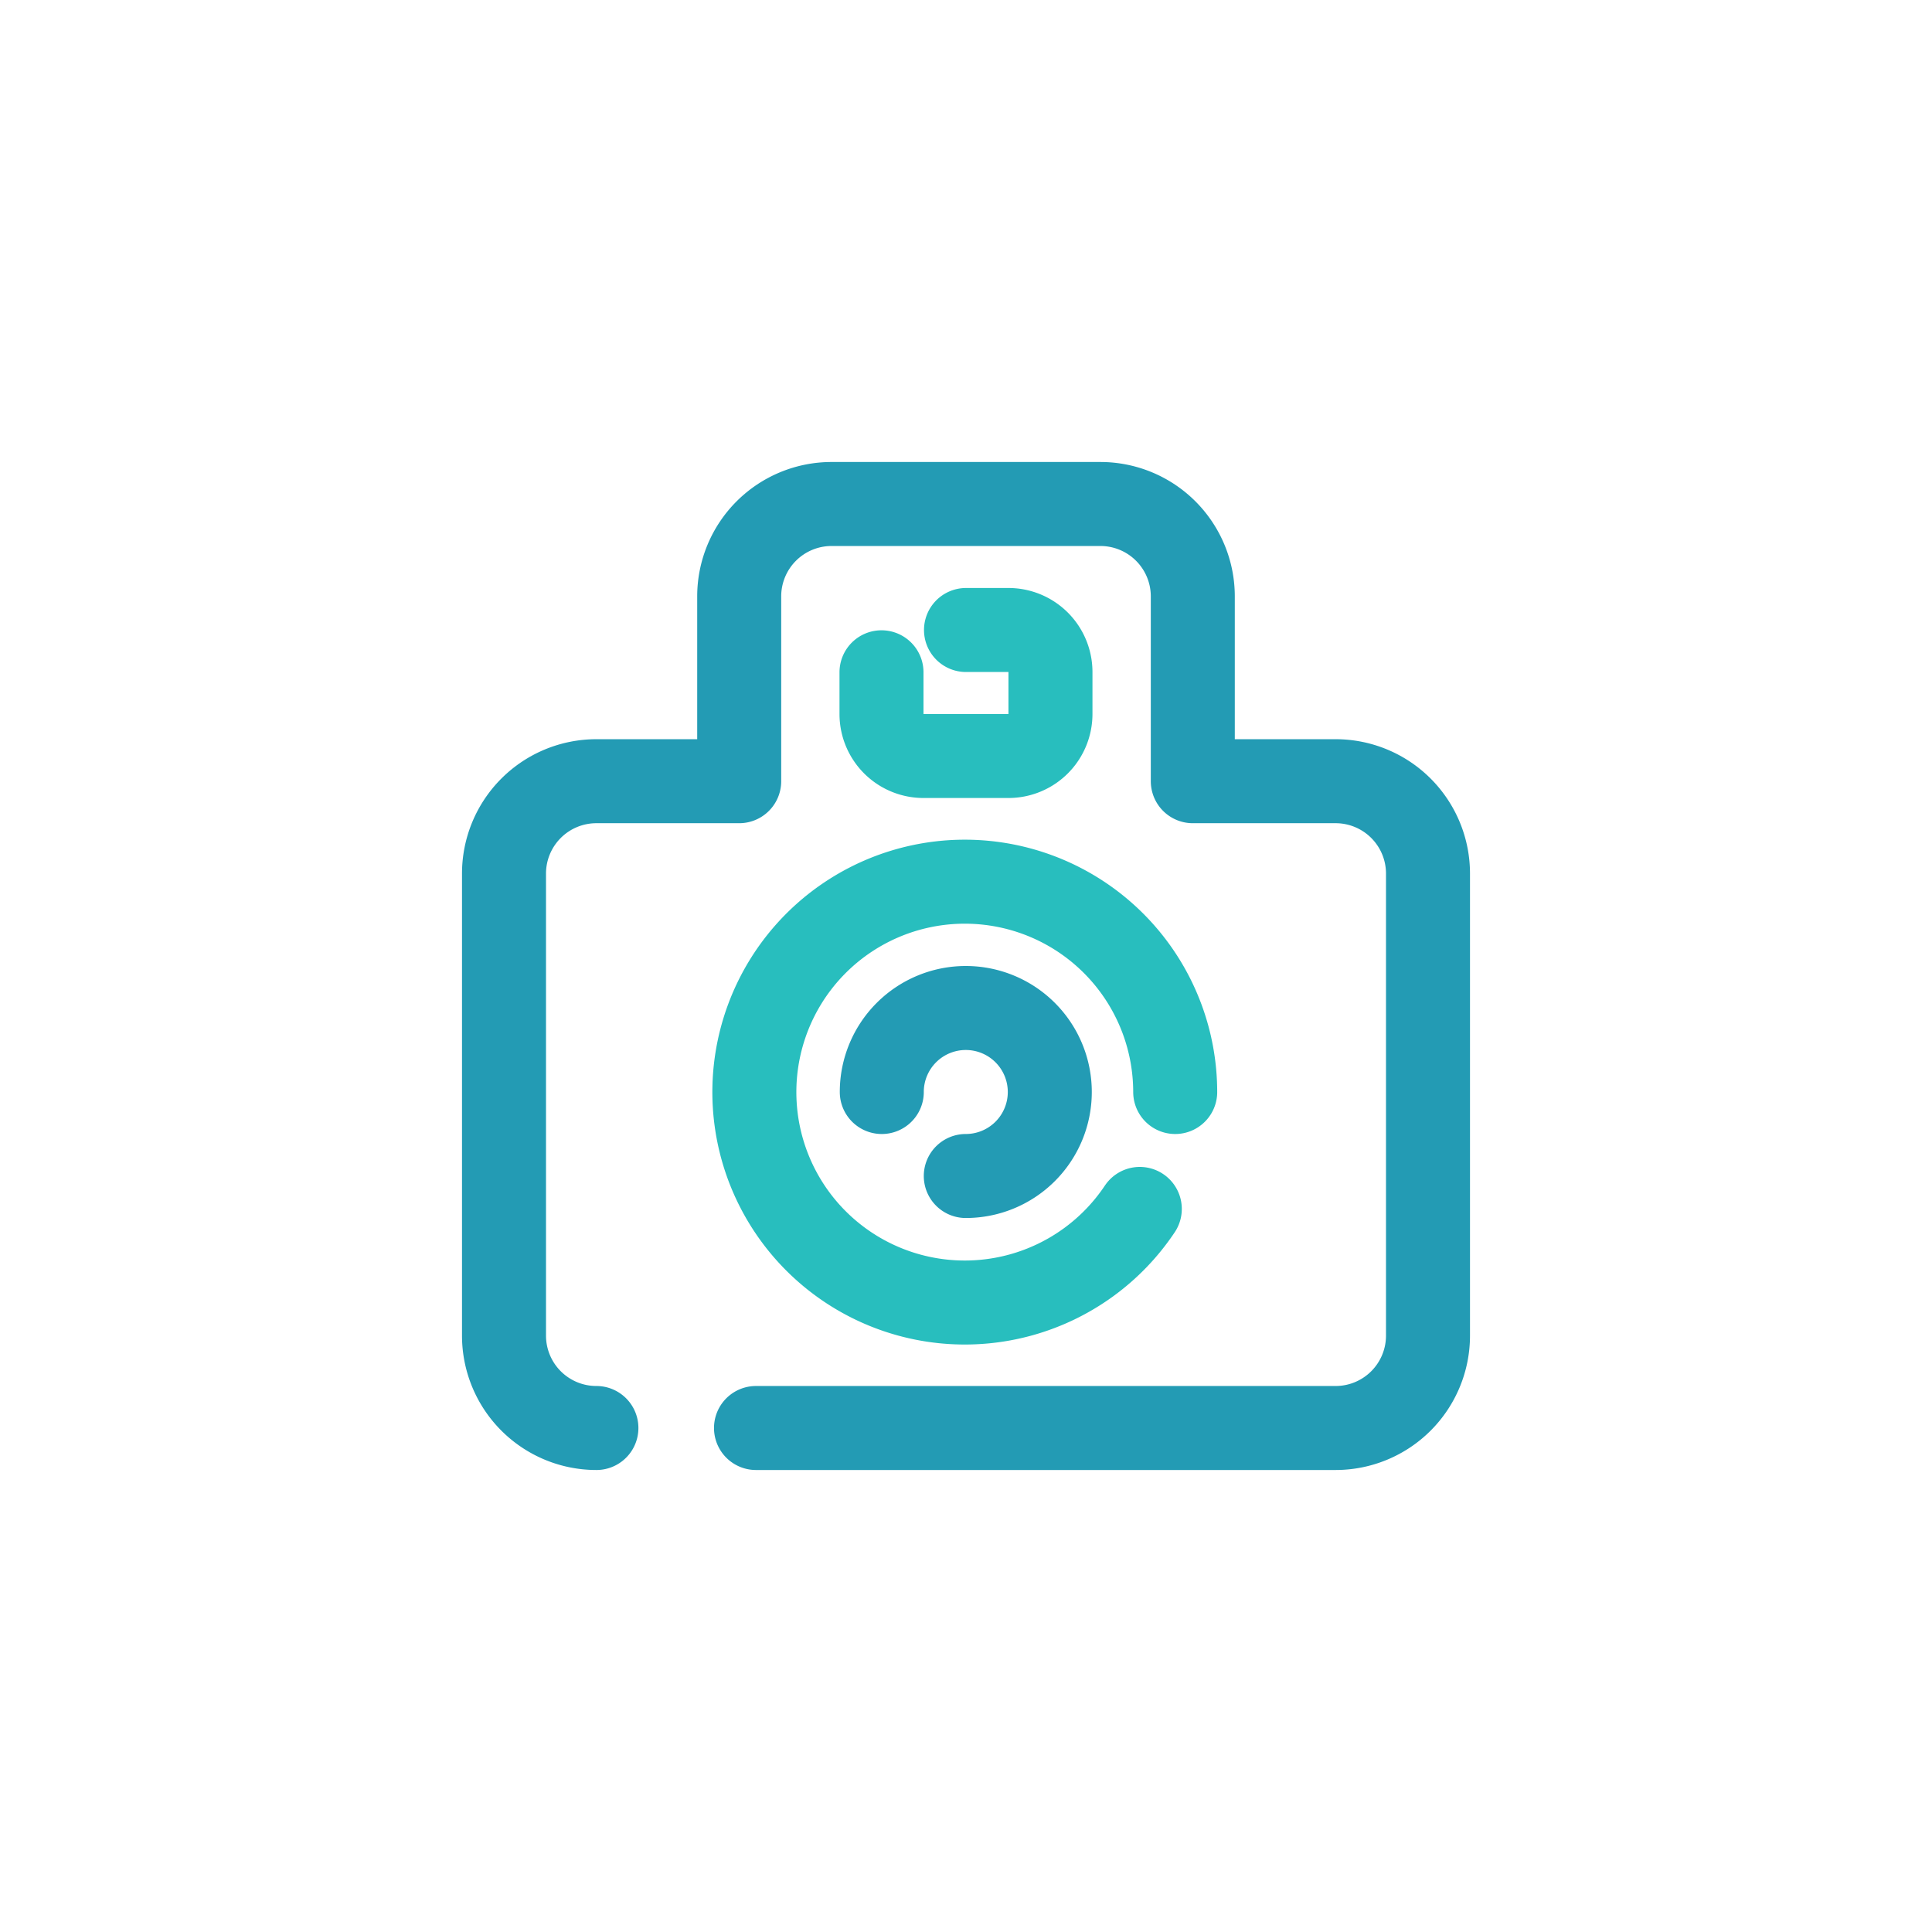
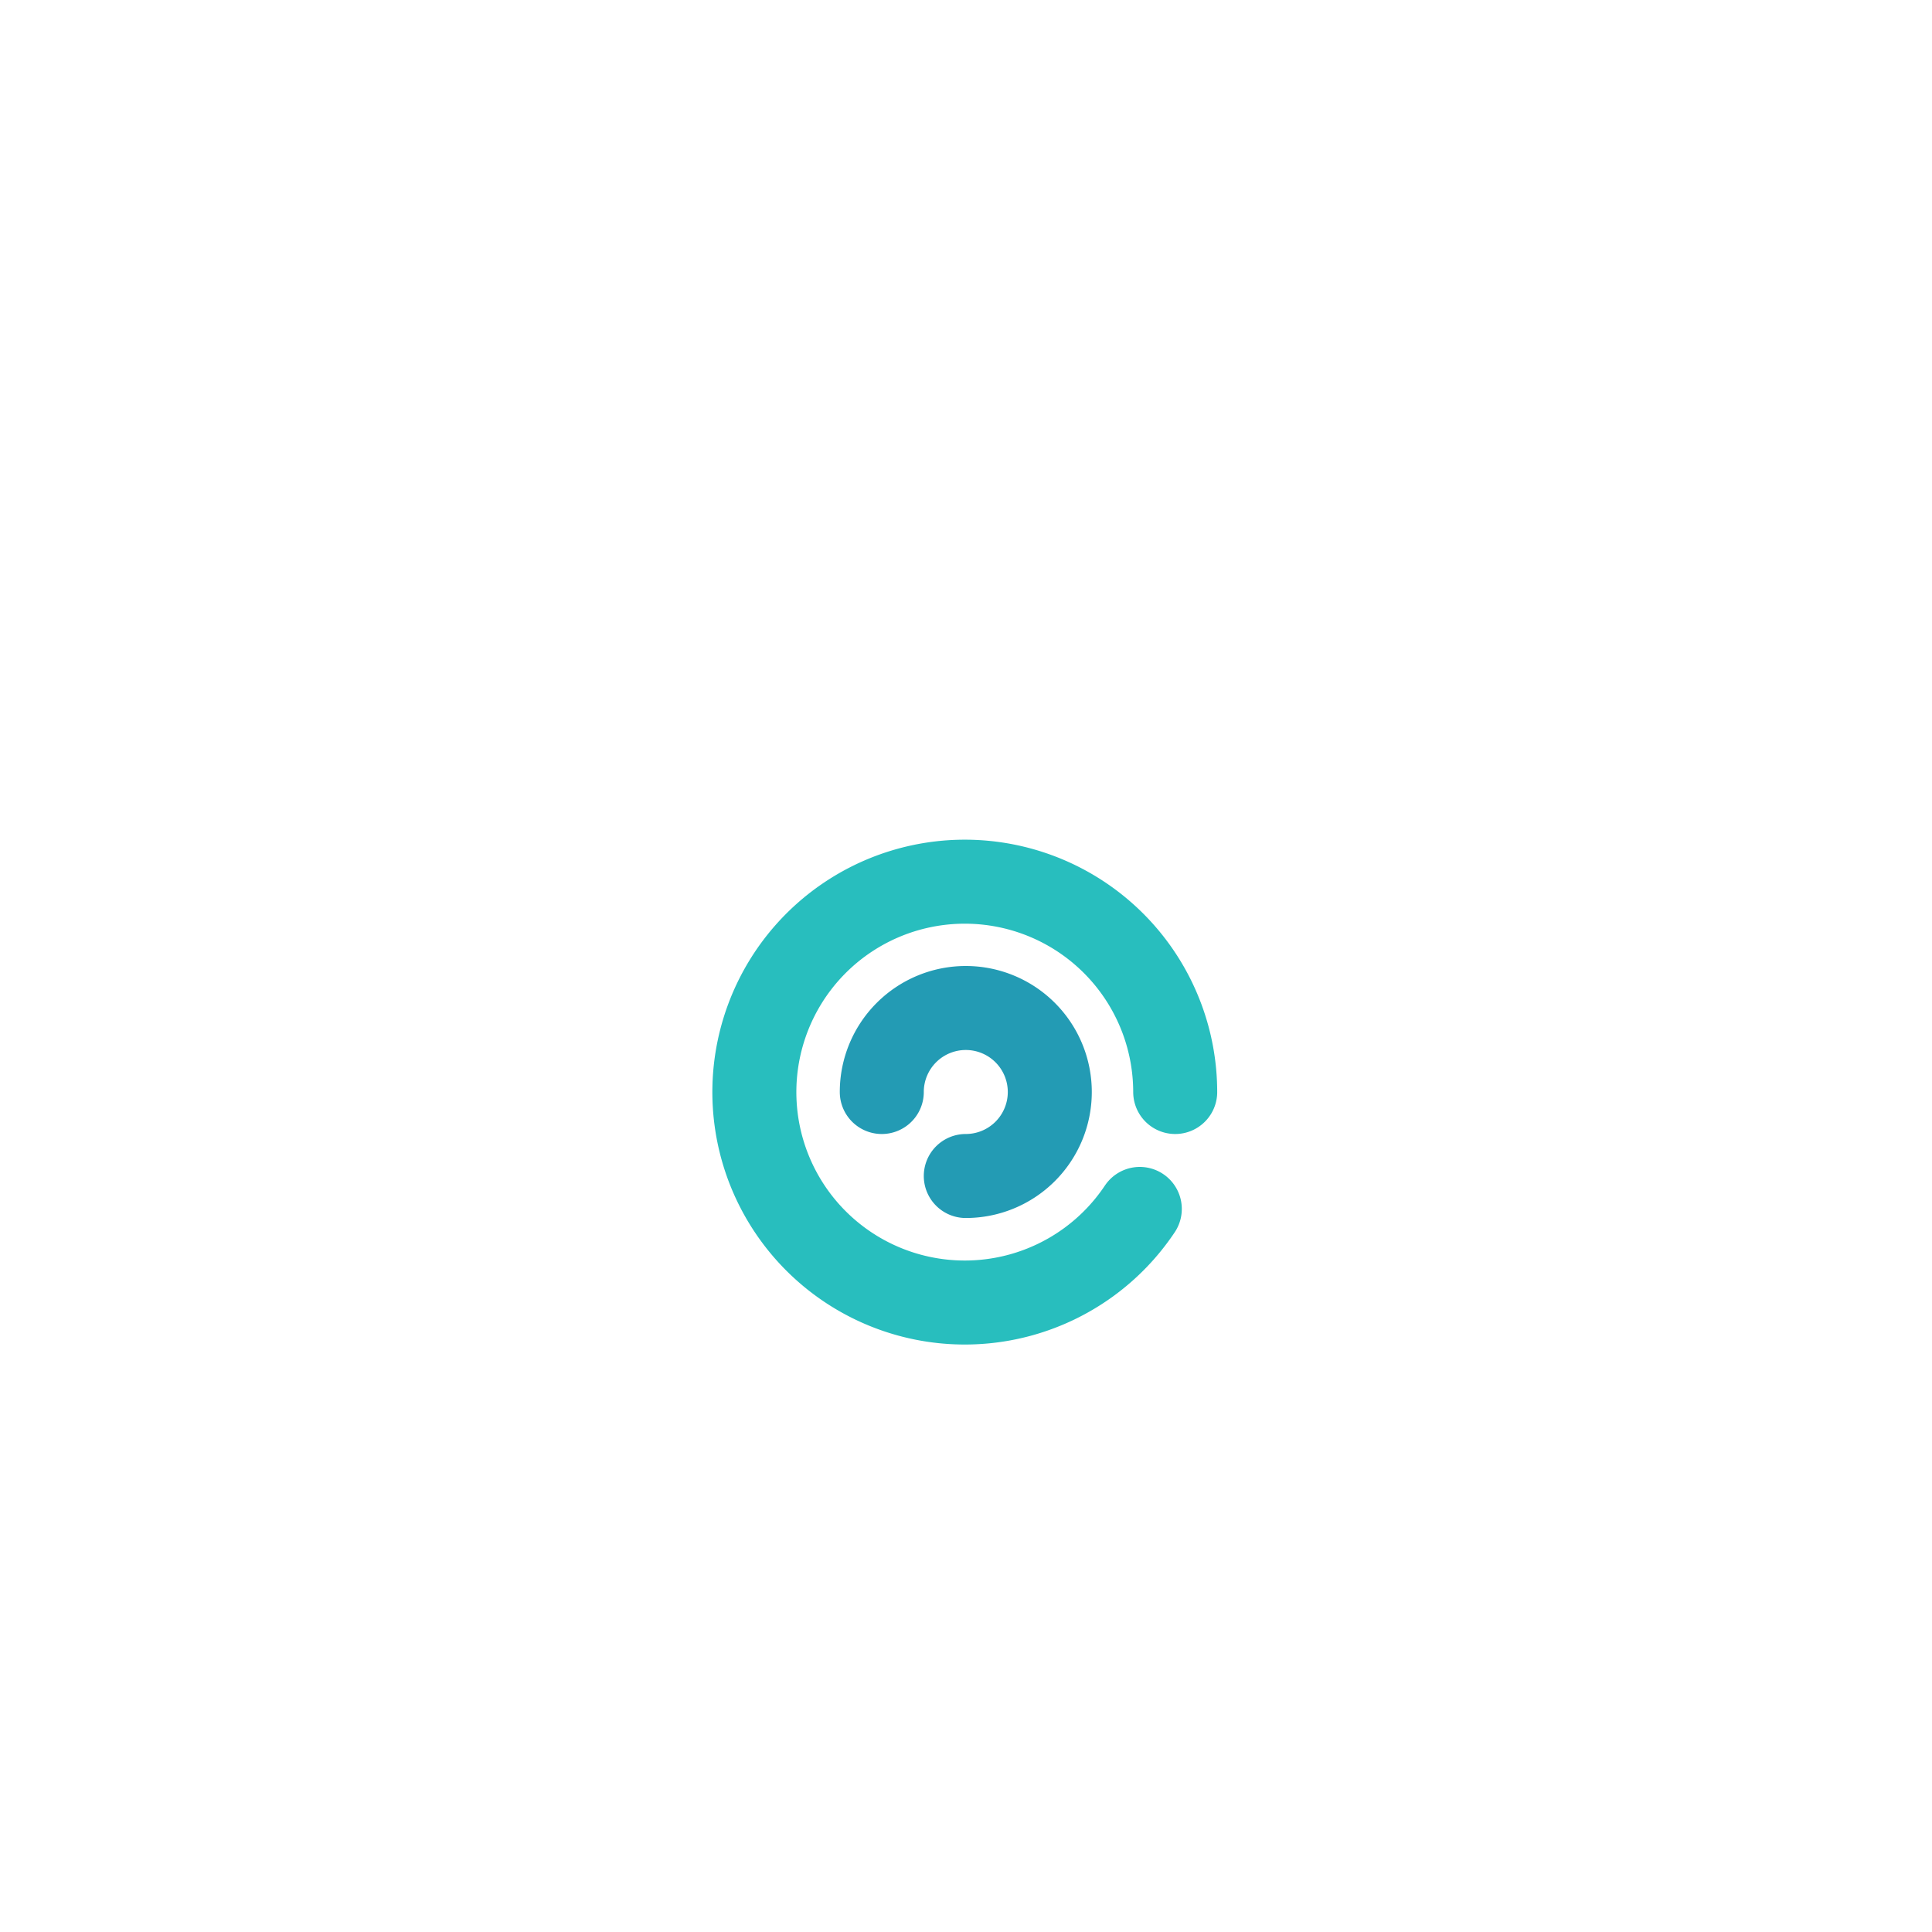
<svg xmlns="http://www.w3.org/2000/svg" width="46" height="46" viewBox="-11 -11 46 46">
  <defs>
    <style>
      .cls-1, .cls-2 {
        fill: none;
        stroke-linecap: round;
        stroke-linejoin: round;
        stroke-width: 2px;
        fill-rule: evenodd;
      }
      .cls-1 {
        stroke: #239bb4;
      }
      .cls-2 {
        stroke: #28bebe;
      }
    </style>
  </defs>
-   <path id="IMG" class="cls-1" d="M3.2,23A2.2,2.2,0,0,1,1,20.8V9.8A2.2,2.2,0,0,1,3.2,7.6H6.6V3.2A2.2,2.2,0,0,1,8.8,1h6.4a2.2,2.2,0,0,1,2.2,2.2V7.6h3.4A2.2,2.2,0,0,1,23,9.8v11A2.2,2.2,0,0,1,20.8,23H7" />
-   <path id="IMG-2" data-name="IMG" class="cls-2" d="M9.988,5.007V6a1,1,0,0,0,1.006,1h2.011a1,1,0,0,0,1.006-1v-1a1,1,0,0,0-1.006-1L12,4" />
  <path id="IMG-3" data-name="IMG" class="cls-2" d="M16.138,17.784A5.01,5.01,0,1,1,16.981,15" />
  <path id="IMG-4" data-name="IMG" class="cls-1" d="M9.995,15a2,2,0,1,1,2,2" />
</svg>